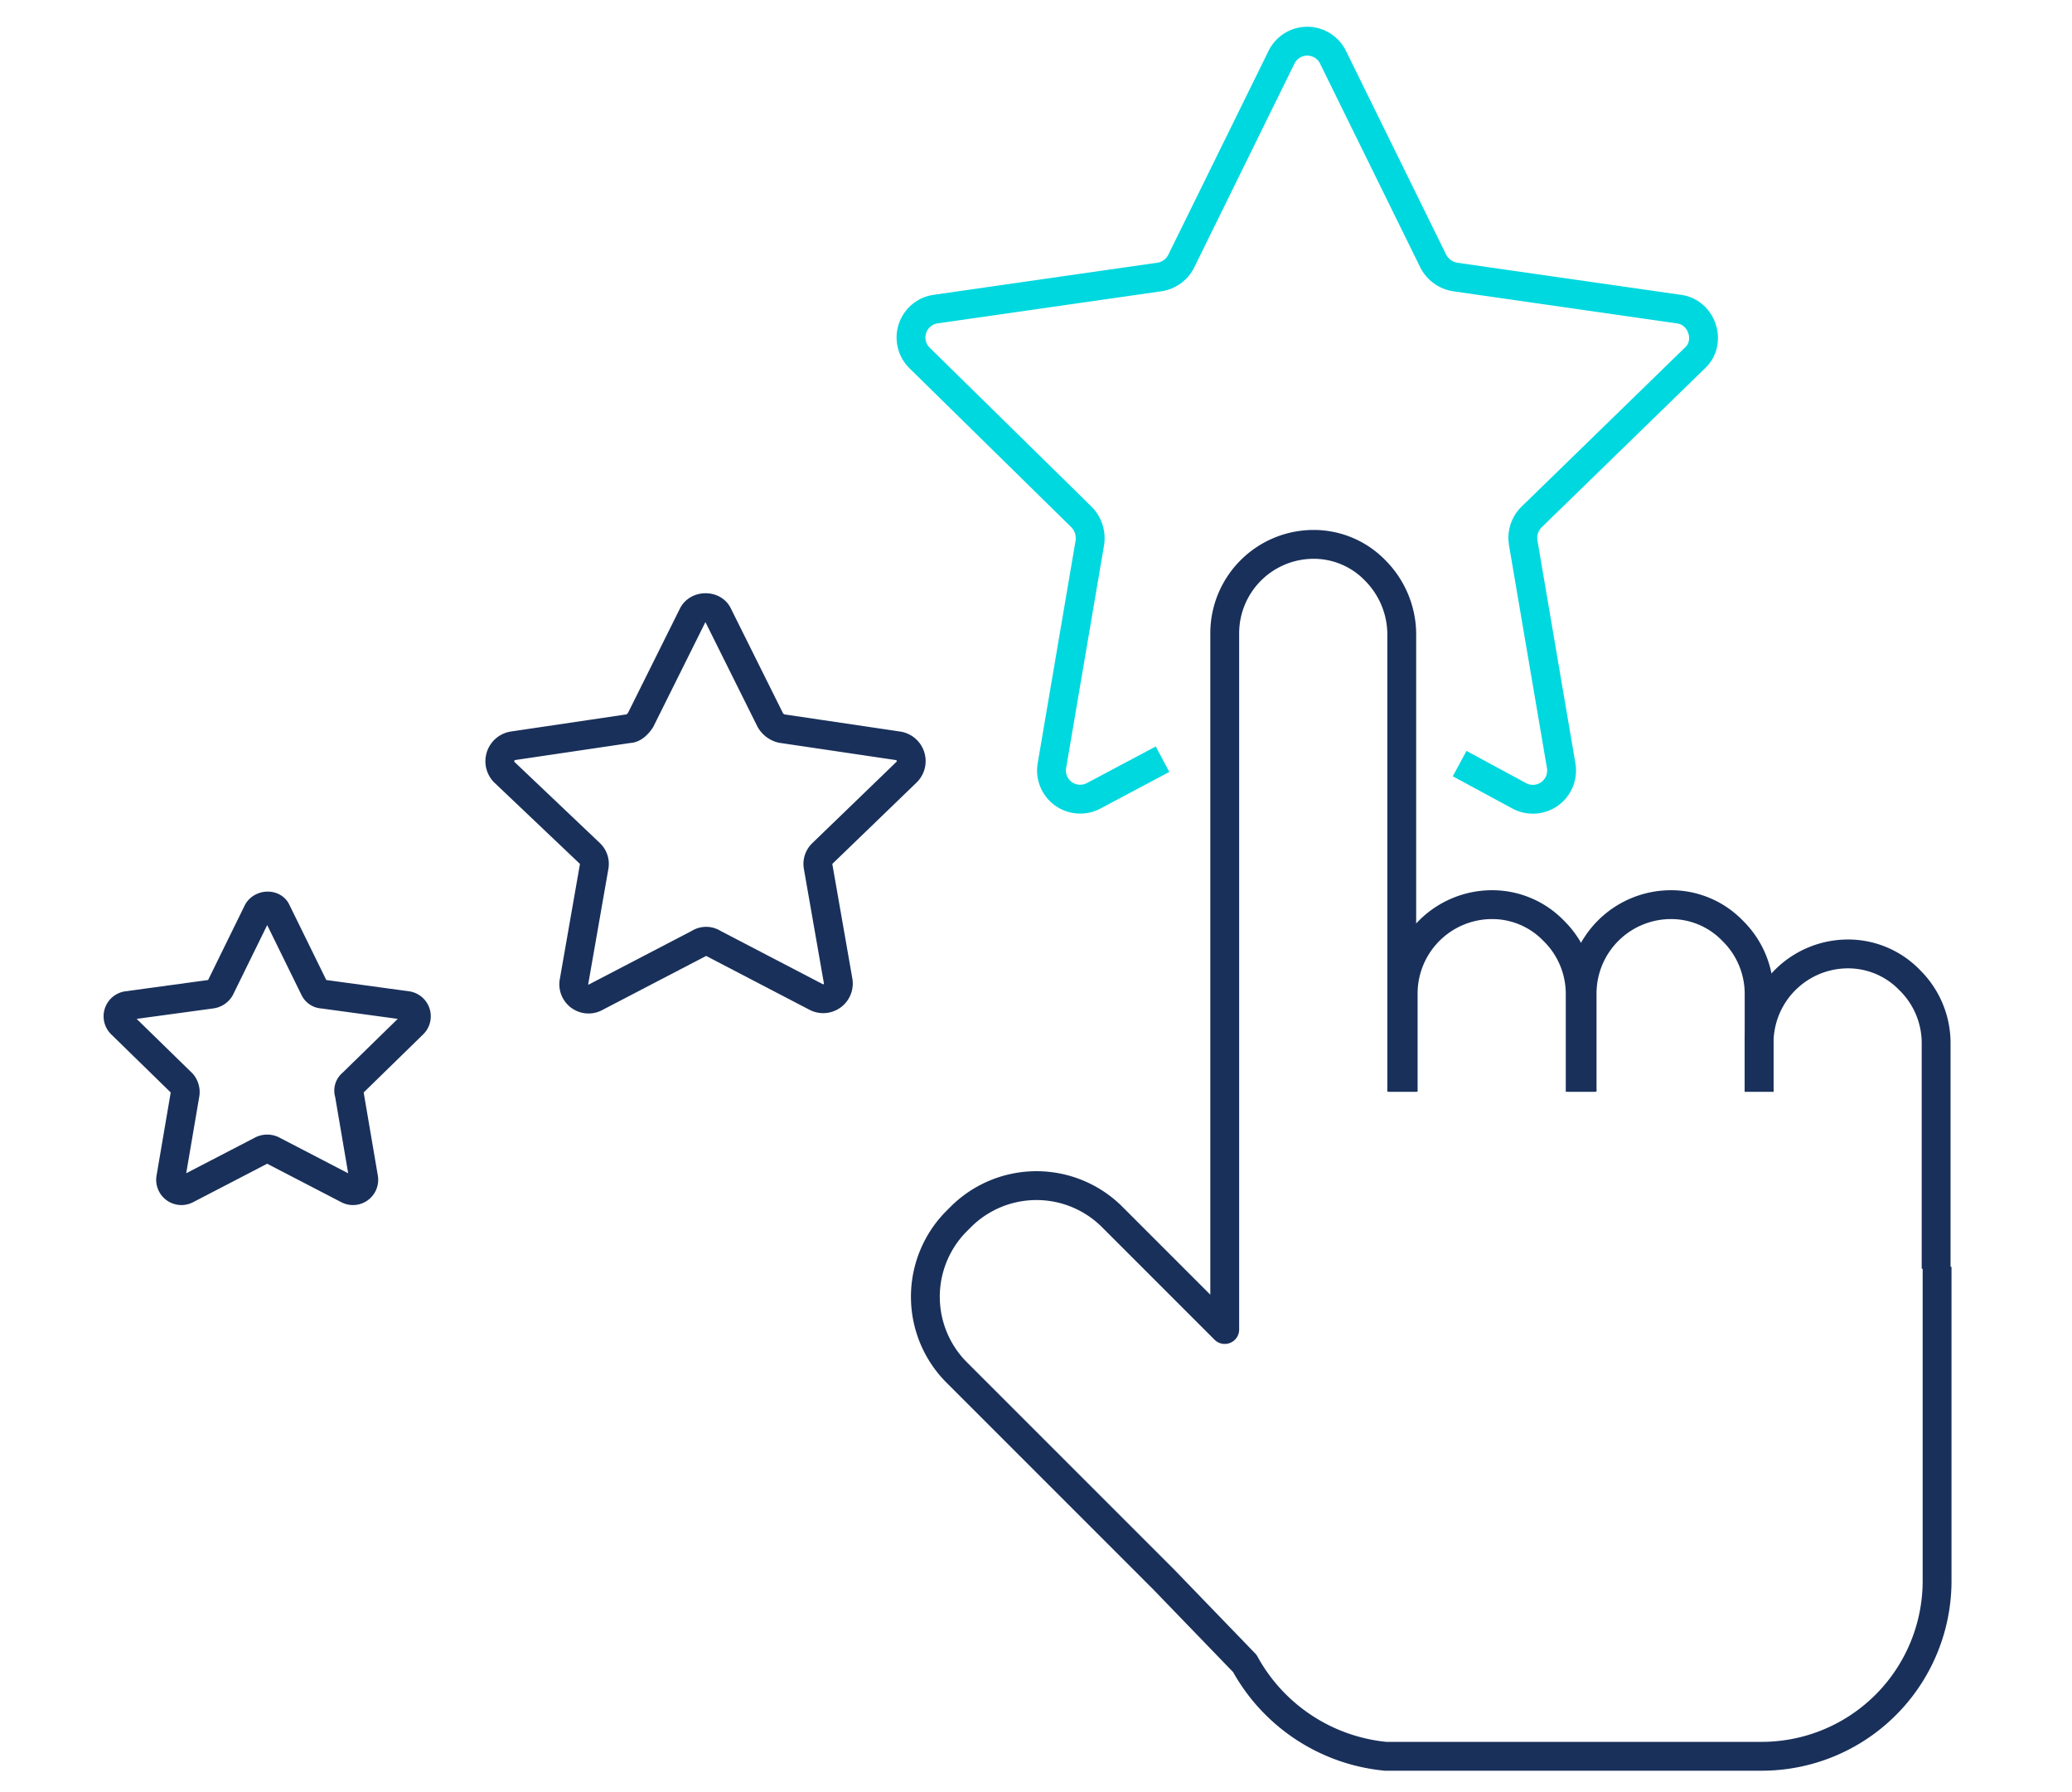
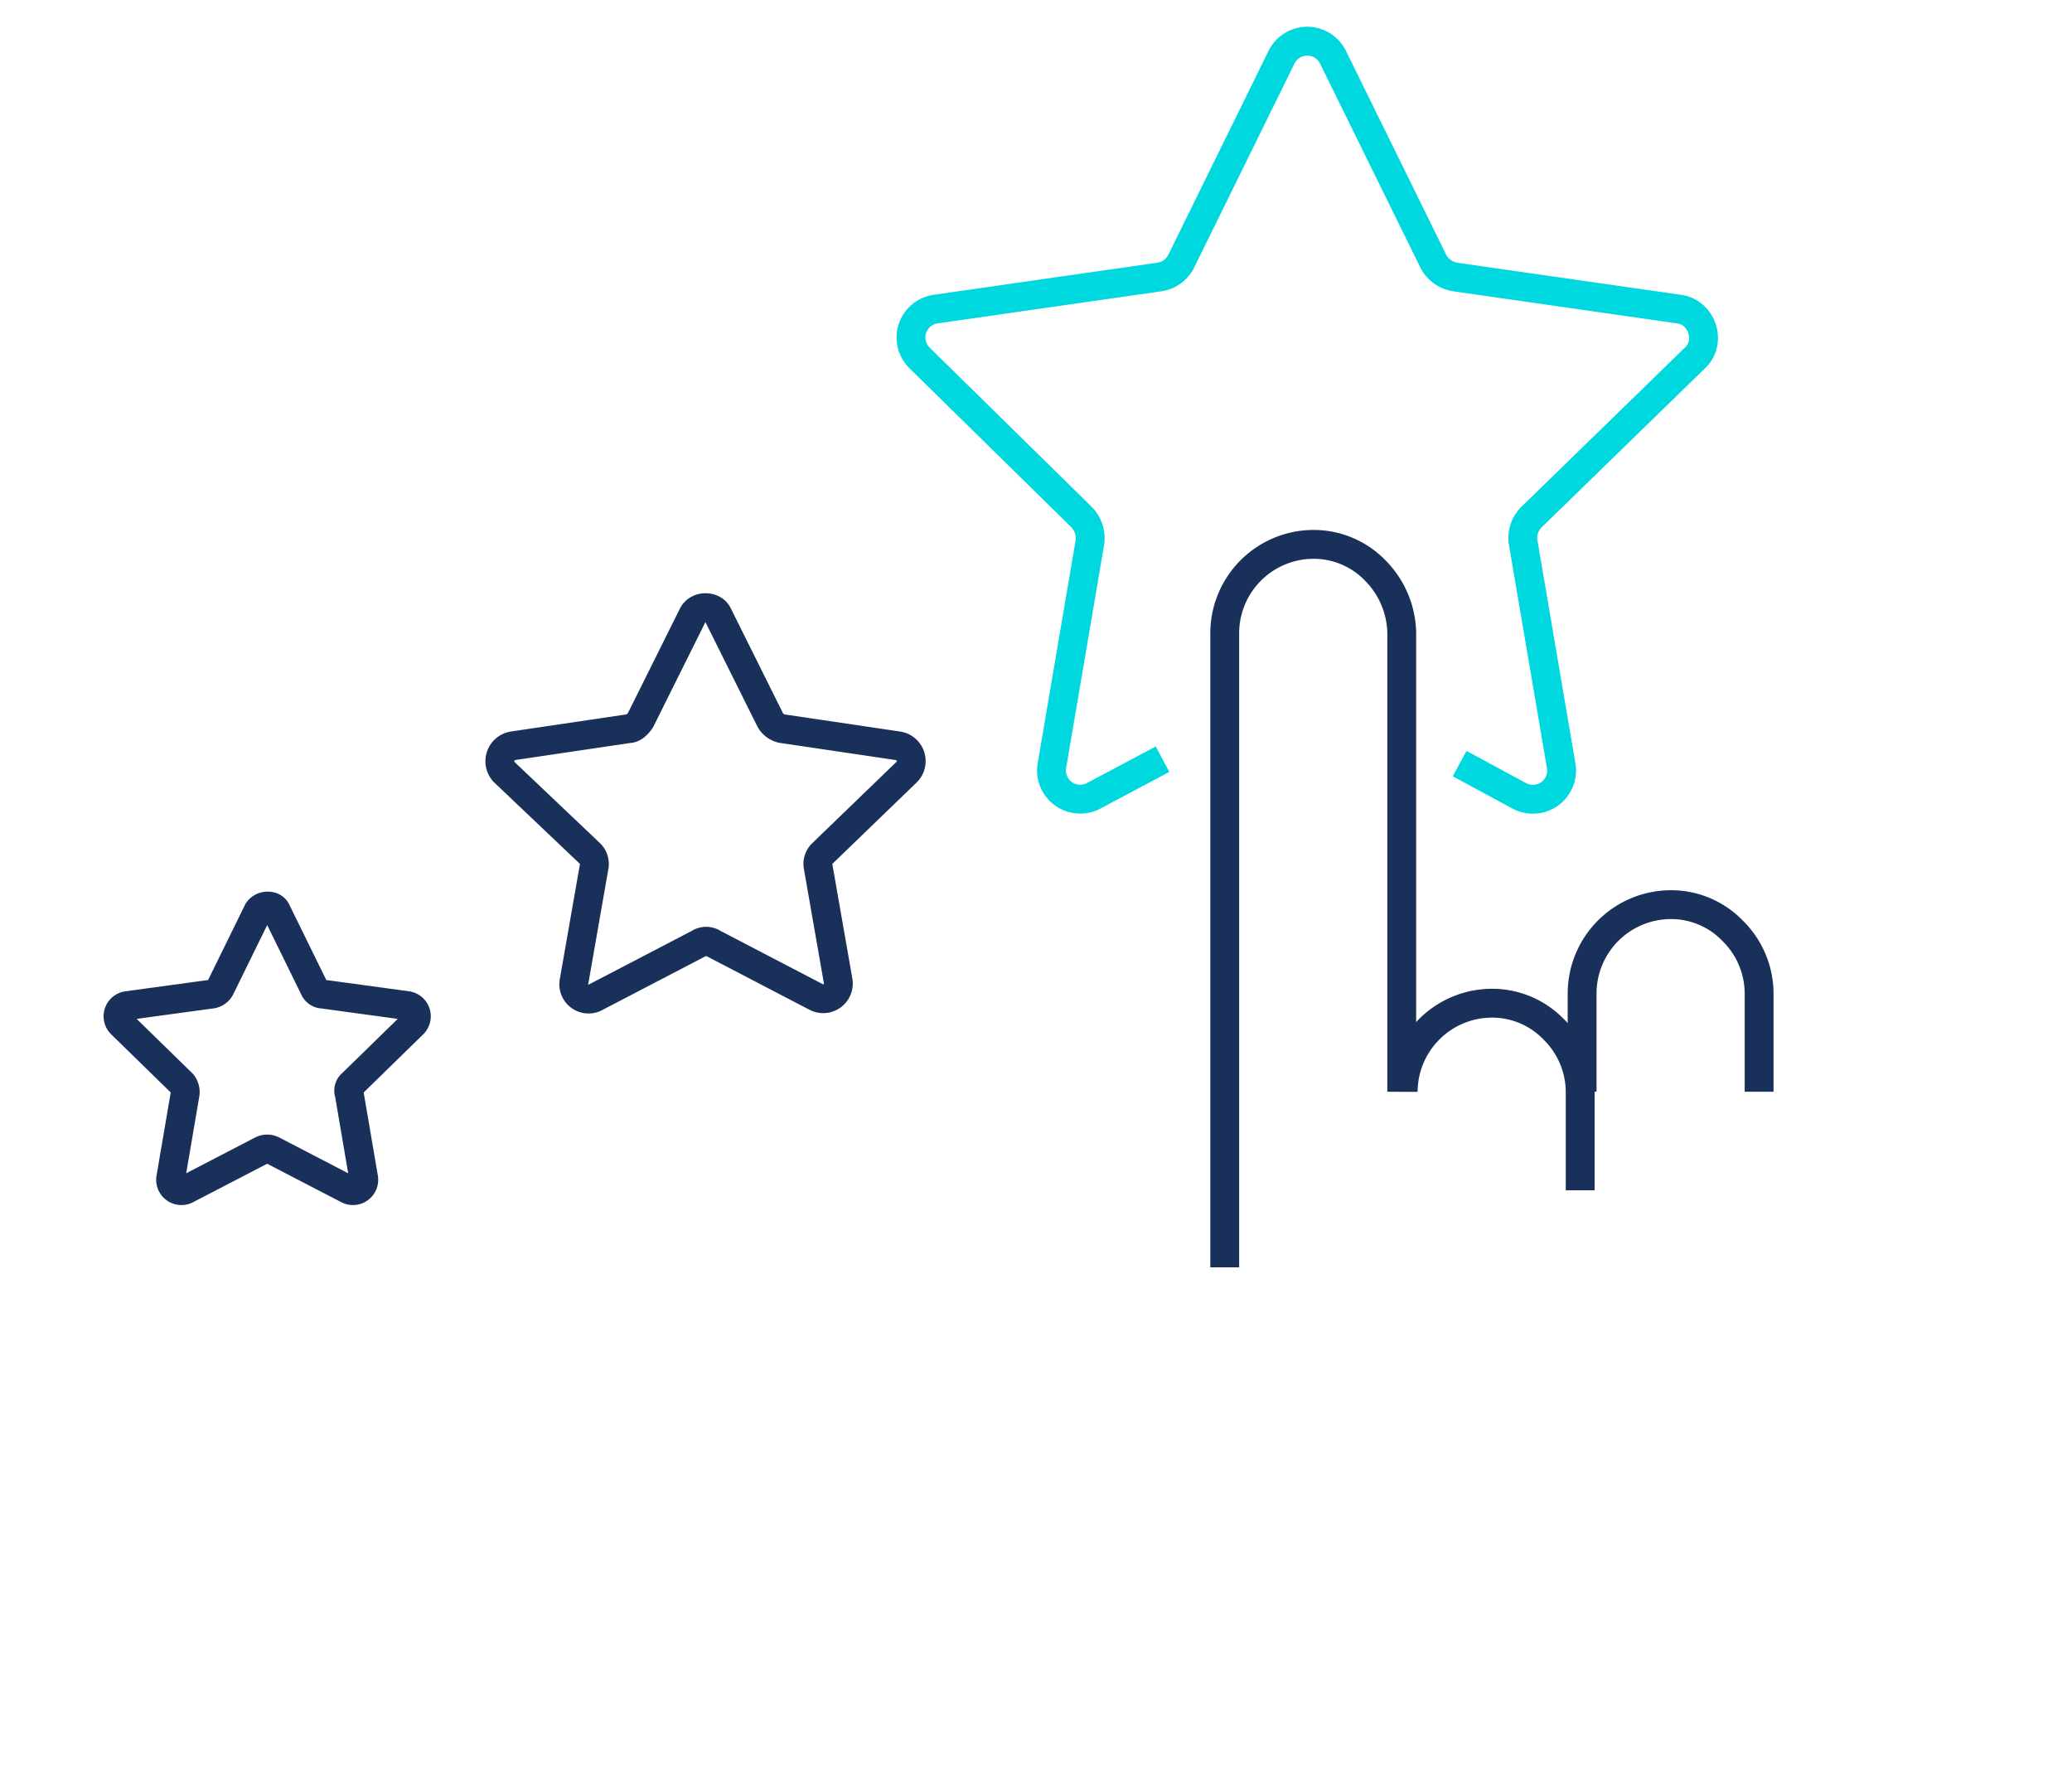
<svg xmlns="http://www.w3.org/2000/svg" id="Layer_1" data-name="Layer 1" viewBox="0 0 433.1 374.6">
  <defs>
    <style>.cls-1,.cls-2{fill:none;stroke-linejoin:round;stroke-width:6.03px;}.cls-1{stroke:#19305a;}.cls-2{stroke:#00d8e0;}</style>
  </defs>
  <title>HN-calidad</title>
  <path class="cls-1" d="M256,264.88V132.28a18.59,18.59,0,0,1,18.5-18.5,17.87,17.87,0,0,1,13,5.5,19,19,0,0,1,5.5,13v95.9" />
-   <path class="cls-1" d="M293.3,228.18v-20.6a18.59,18.59,0,0,1,18.5-18.5,17.87,17.87,0,0,1,13,5.5,18.45,18.45,0,0,1,5.5,13v20.6" />
+   <path class="cls-1" d="M293.3,228.18a18.59,18.59,0,0,1,18.5-18.5,17.87,17.87,0,0,1,13,5.5,18.45,18.45,0,0,1,5.5,13v20.6" />
  <path class="cls-1" d="M330.7,228.18v-20.6a18.59,18.59,0,0,1,18.5-18.5,17.87,17.87,0,0,1,13,5.5,18.45,18.45,0,0,1,5.5,13v20.6" />
-   <path class="cls-1" d="M367.7,228.18v-10.3a18.59,18.59,0,0,1,18.5-18.5,17.87,17.87,0,0,1,13,5.5,18.45,18.45,0,0,1,5.5,13v47.3" />
-   <path class="cls-1" d="M256,264.88v13l-23.7-23.7a22.4,22.4,0,0,0-31.3,0l-1.2,1.2a22.4,22.4,0,0,0,0,31.3l43.4,43.4,17,17.6a37.69,37.69,0,0,0,29.4,19.4h78.6a36.66,36.66,0,0,0,36.7-36.7v-65.6" />
  <path class="cls-2" d="M243,158.68l-14.3,7.6a6,6,0,0,1-8.8-6.4l7.9-46.4A6.33,6.33,0,0,0,226,108l-33.7-33.1a6,6,0,0,1,3.3-10.3l46.7-6.7a6.09,6.09,0,0,0,4.6-3.3l20.9-42.5a6,6,0,0,1,10.9,0l20.9,42.5a6.27,6.27,0,0,0,4.6,3.3l46.7,6.7c4.9.6,7,7,3.3,10.3l-34,33.1a6.15,6.15,0,0,0-1.8,5.5l7.9,46.4a6,6,0,0,1-8.8,6.4l-12.4-6.7" />
  <path class="cls-1" d="M150.1,128.58l10.9,21.9a3.73,3.73,0,0,0,2.4,1.8l24.3,3.6a3.23,3.23,0,0,1,1.8,5.5l-17.6,17a3,3,0,0,0-.9,2.7l4.2,24a3.17,3.17,0,0,1-4.6,3.3l-21.5-11.2a2.73,2.73,0,0,0-3,0l-21.5,11.2a3.09,3.09,0,0,1-4.6-3.3l4.2-24a3,3,0,0,0-.9-2.7l-17.9-17a3.27,3.27,0,0,1,1.8-5.5l24.3-3.6c.9,0,1.8-.9,2.4-1.8l10.9-21.9C145.8,126.48,149.2,126.48,150.1,128.58Z" />
  <path class="cls-1" d="M57.8,190.48l7.9,16.1a2,2,0,0,0,1.8,1.2l17.6,2.4a2.26,2.26,0,0,1,1.2,3.9l-12.7,12.4a1.86,1.86,0,0,0-.6,2.1l3,17.6a2.26,2.26,0,0,1-3.3,2.4l-15.8-8.2a2.56,2.56,0,0,0-2.1,0L39,248.58a2.26,2.26,0,0,1-3.3-2.4l3-17.6a2.86,2.86,0,0,0-.6-2.1l-12.7-12.4a2.26,2.26,0,0,1,1.2-3.9l17.6-2.4a2.47,2.47,0,0,0,1.8-1.2l7.9-16.1C54.8,189,57.2,189,57.8,190.48Z" />
</svg>